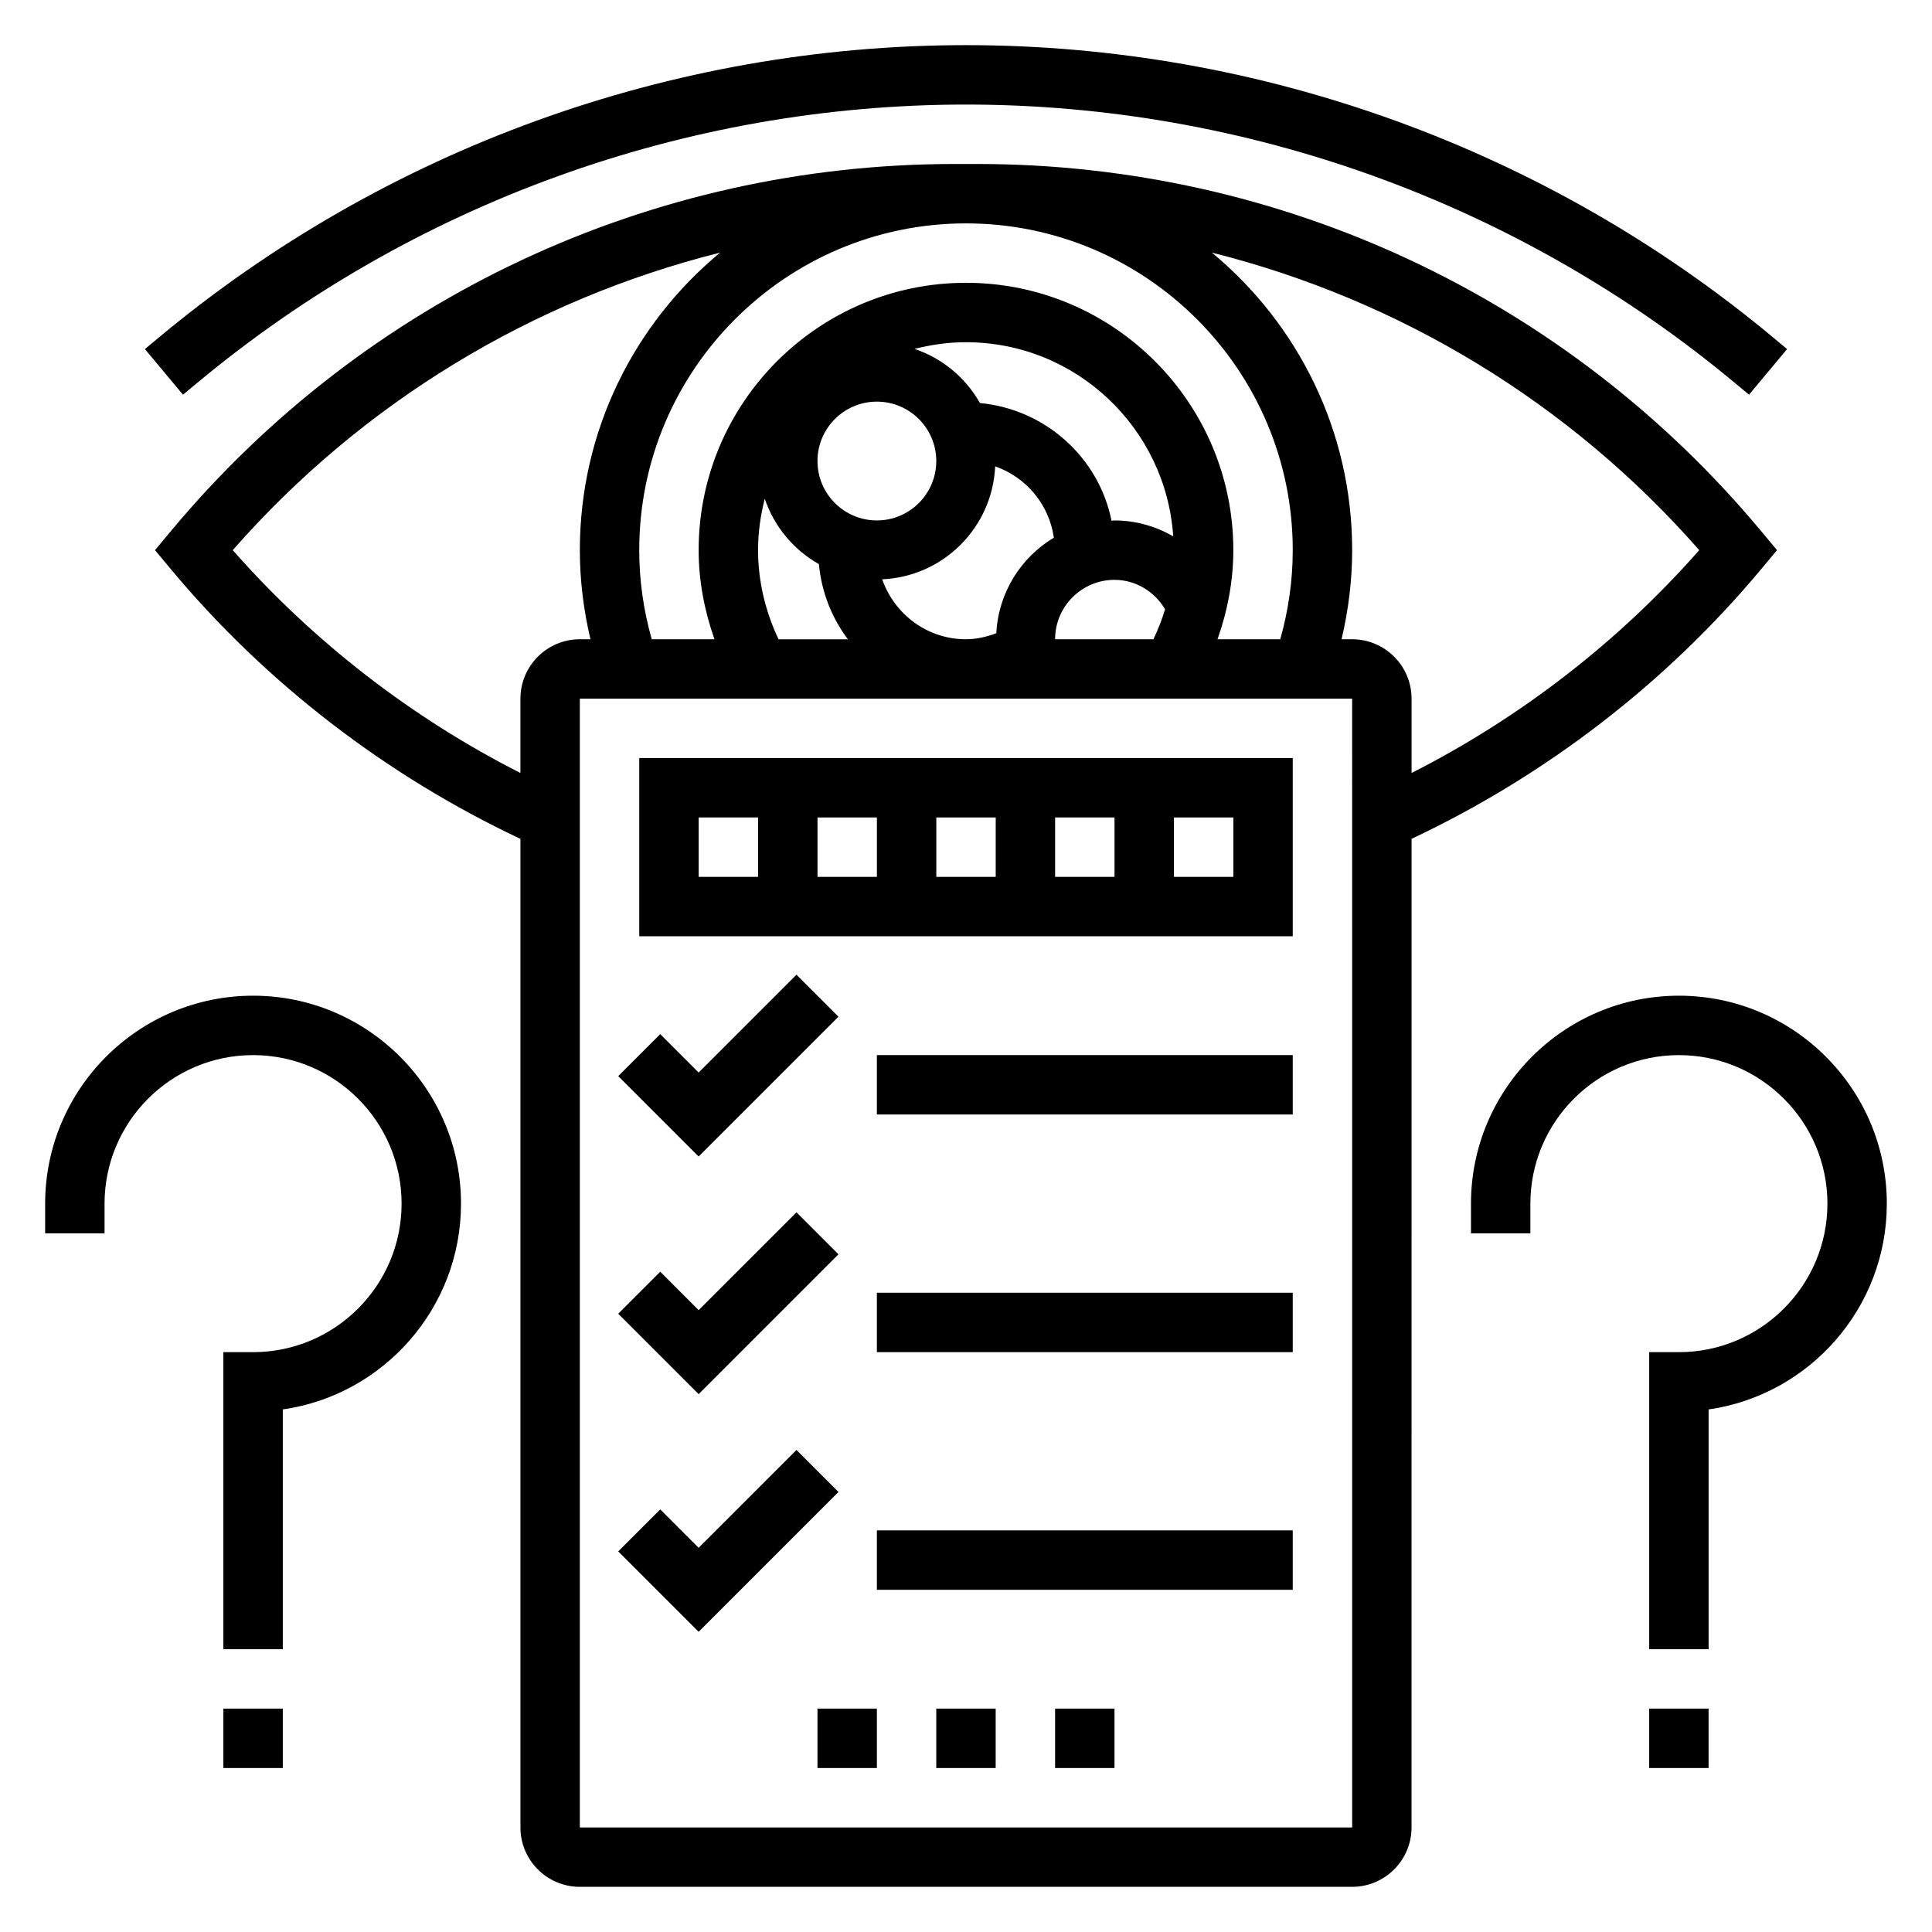
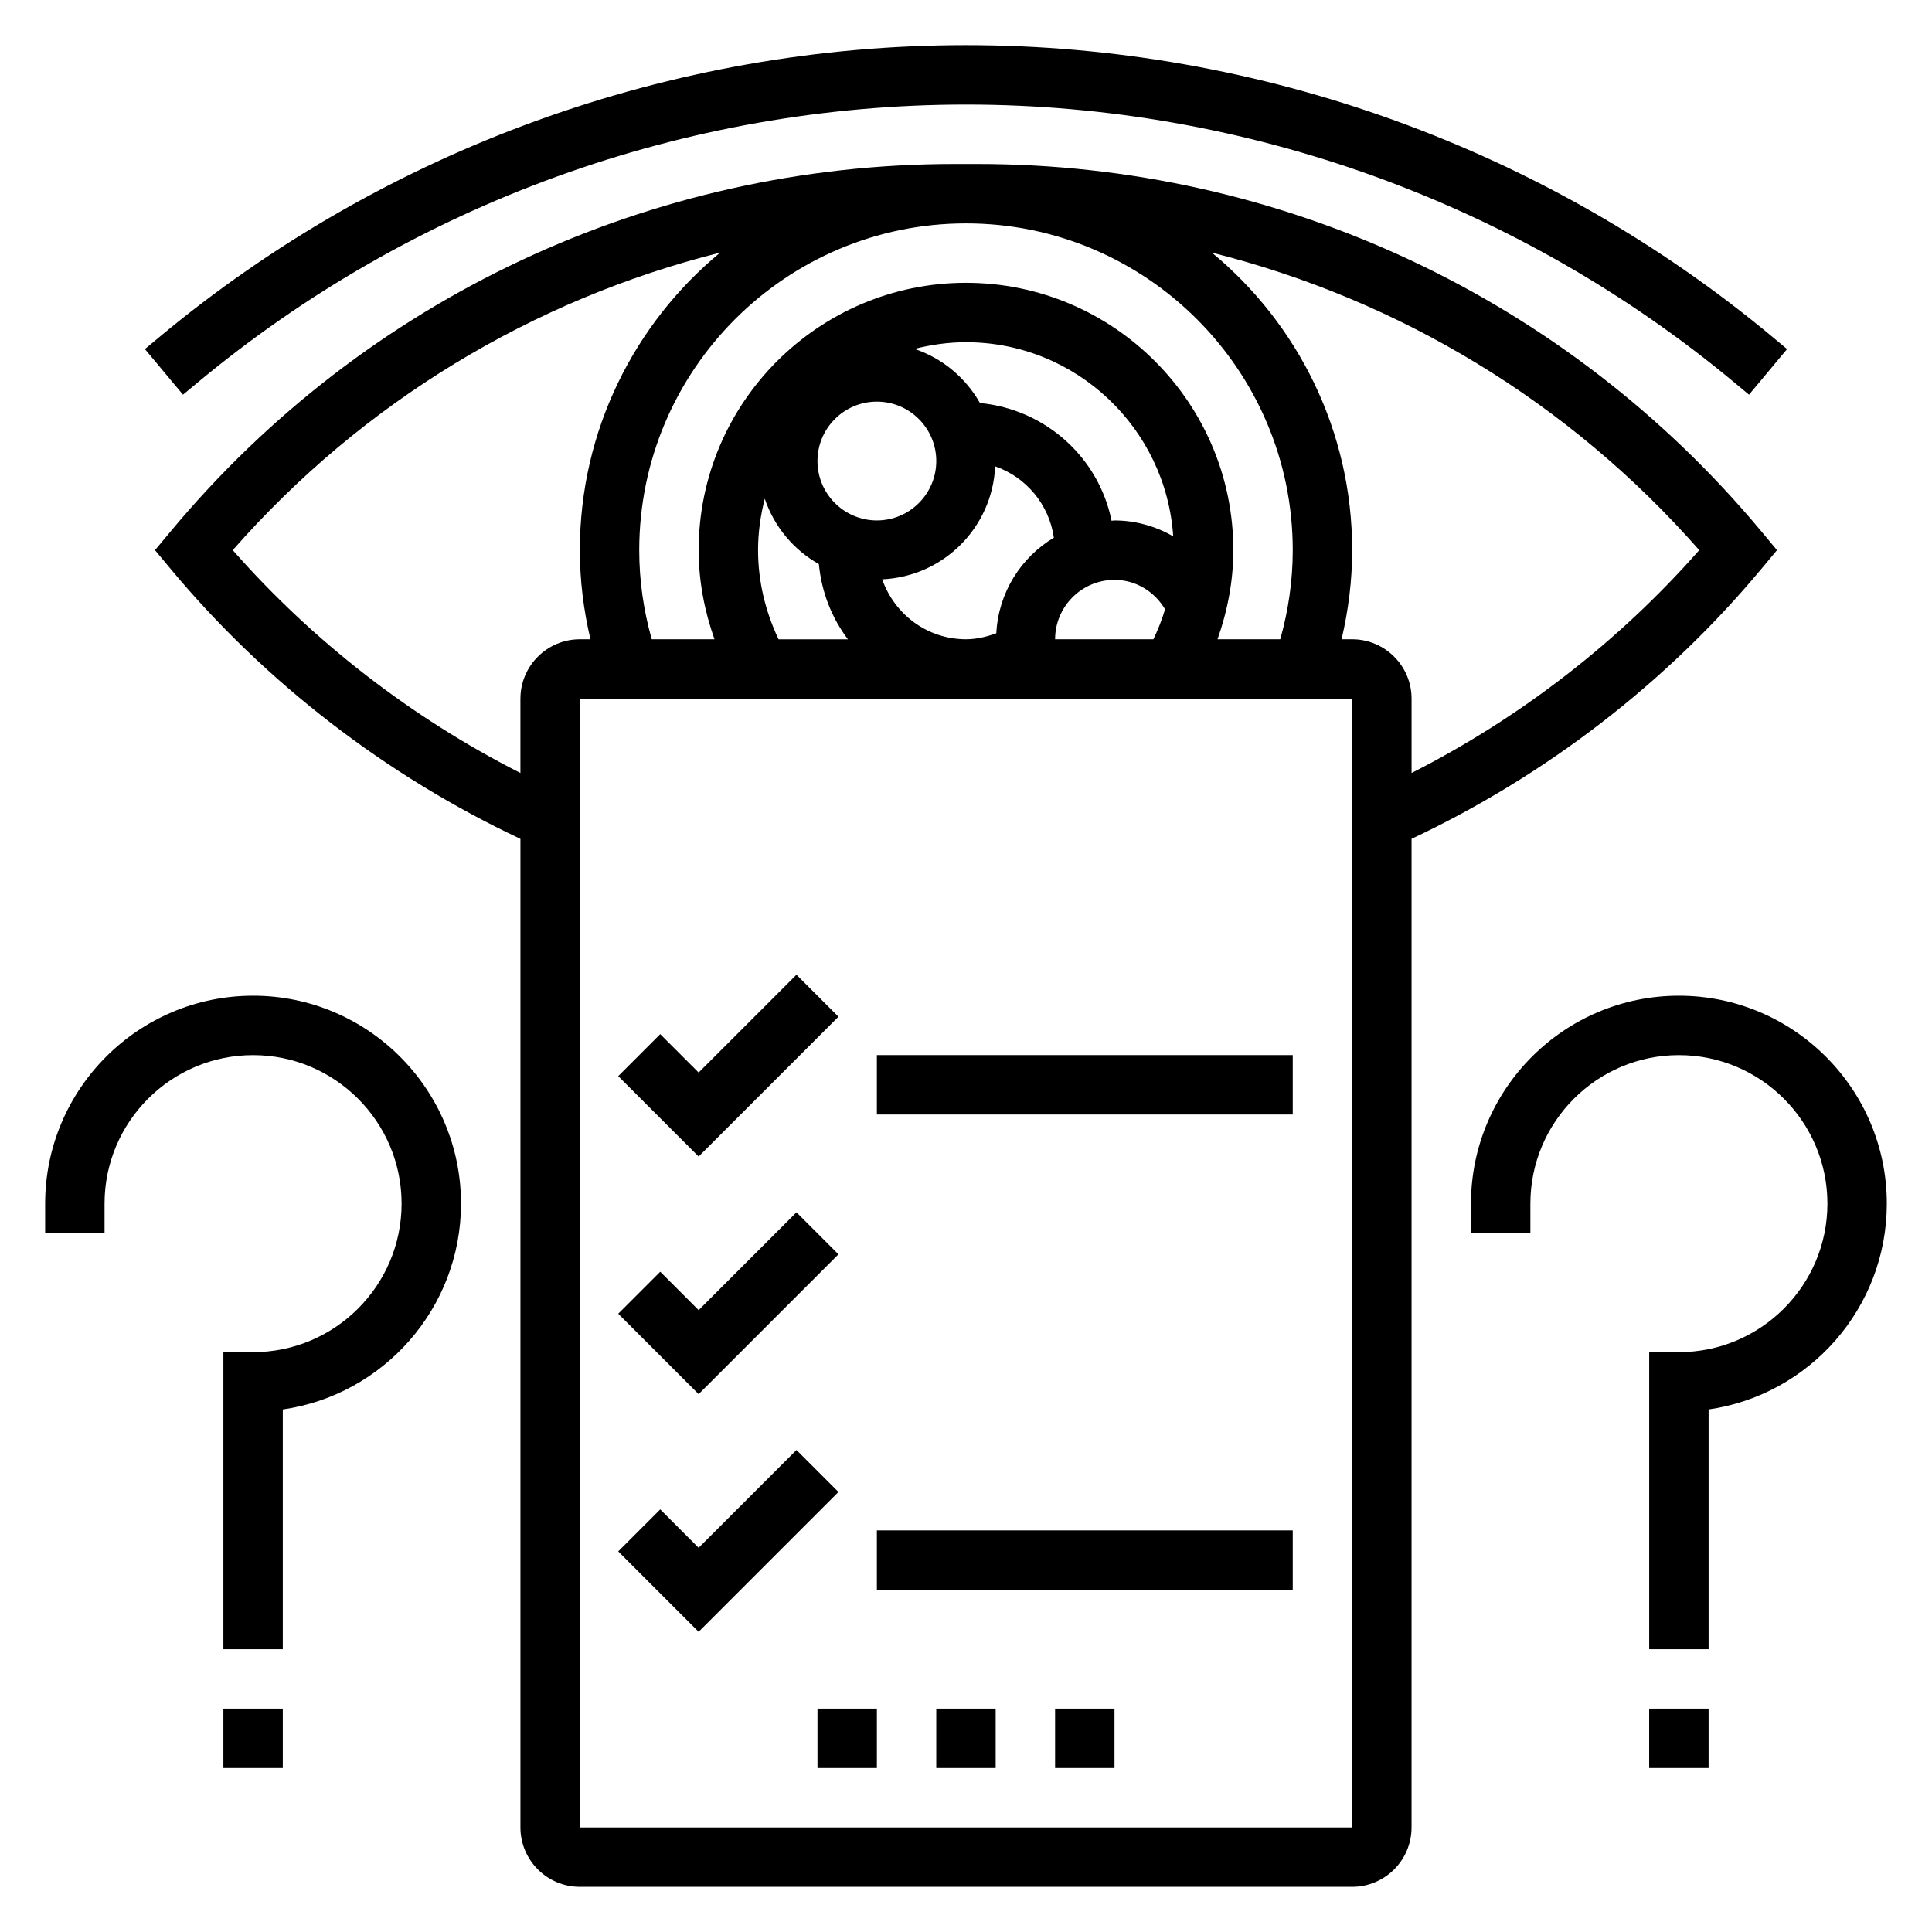
<svg xmlns="http://www.w3.org/2000/svg" fill="#000000" width="800px" height="800px" version="1.1" viewBox="144 144 512 512">
  <g>
-     <path d="m313.41 392.12h173.18v-47.23h-173.18zm94.465-15.742h-15.742v-15.742h15.742zm15.742-15.746h15.742v15.742h-15.742zm-47.23 15.746h-15.742v-15.742h15.742zm94.465 0h-15.742v-15.742h15.742zm-141.7-15.746h15.742v15.742h-15.742z" />
    <path d="m366.2 413.44-11.129-11.133-25.926 25.922-10.176-10.176-11.133 11.129 21.309 21.309z" />
    <path d="m376.38 423.61h110.21v15.742h-110.21z" />
    <path d="m366.2 476.41-11.129-11.133-25.926 25.922-10.176-10.18-11.133 11.133 21.309 21.309z" />
-     <path d="m376.38 486.59h110.21v15.742h-110.21z" />
    <path d="m355.07 528.26-25.926 25.922-10.176-10.18-11.133 11.133 21.309 21.309 37.055-37.055z" />
    <path d="m376.38 549.57h110.21v15.742h-110.21z" />
    <path d="m392.12 596.8h15.742v15.742h-15.742z" />
    <path d="m423.61 596.8h15.742v15.742h-15.742z" />
    <path d="m360.64 596.8h15.742v15.742h-15.742z" />
    <path d="m203.2 596.8h15.742v15.742h-15.742z" />
    <path d="m581.05 596.8h15.742v15.742h-15.742z" />
    <path d="m610.72 294.84 4.203-5.047-4.203-5.047c-51.531-61.824-127.25-97.289-207.74-97.289h-5.977c-80.48 0-156.2 35.465-207.72 97.293l-4.203 5.043 4.203 5.047c25.137 30.164 57.113 54.734 92.637 71.469v261.98c0 8.684 7.062 15.742 15.742 15.742h204.67c8.684 0 15.742-7.062 15.742-15.742l0.004-261.99c35.527-16.727 67.504-41.305 92.641-71.461zm-16.406-5.047c-21.332 24.254-47.43 44.438-76.234 59.055v-19.695c0-8.684-7.062-15.742-15.742-15.742h-2.809c1.816-7.707 2.809-15.602 2.809-23.617 0-31.691-14.484-60.062-37.18-78.848 49.641 12.457 94.723 39.621 129.16 78.848zm-243.99 23.617c-3.492-7.352-5.43-15.406-5.43-23.617 0-4.707 0.66-9.258 1.777-13.625 2.504 7.406 7.629 13.531 14.344 17.328 0.707 7.445 3.418 14.266 7.699 19.926l-18.391-0.004zm88.246-31.41c-3.387-16.781-17.531-29.543-34.875-31.195-3.793-6.707-9.918-11.84-17.328-14.344 4.367-1.109 8.914-1.77 13.633-1.77 29.141 0 53.012 22.758 54.914 51.43-4.652-2.656-9.957-4.199-15.555-4.199-0.27 0-0.52 0.07-0.789 0.078zm-62.188-0.078c-8.684 0-15.742-7.062-15.742-15.742 0-8.684 7.062-15.742 15.742-15.742 8.684 0 15.742 7.062 15.742 15.742 0 8.68-7.059 15.742-15.742 15.742zm1.41 15.602c16.223-0.73 29.207-13.715 29.938-29.938 8.203 2.867 14.297 10.078 15.555 18.902-8.746 5.242-14.695 14.547-15.25 25.332-2.582 0.938-5.258 1.59-8.035 1.59-10.305 0-18.988-6.668-22.207-15.887zm45.82 15.887c0-8.684 7.062-15.742 15.742-15.742 5.613 0 10.586 3.062 13.398 7.793-0.812 2.731-1.859 5.375-3.086 7.949zm47.234-23.617c0-39.07-31.789-70.848-70.848-70.848-39.062 0-70.848 31.781-70.848 70.848 0 8.094 1.52 16.059 4.195 23.617h-16.625c-2.168-7.652-3.316-15.562-3.316-23.617 0-47.742 38.848-86.594 86.594-86.594 47.742 0 86.594 38.848 86.594 86.594 0 8.055-1.148 15.965-3.312 23.617h-16.625c2.672-7.559 4.191-15.523 4.191-23.617zm-188.93 39.359v19.695c-28.812-14.617-54.898-34.801-76.234-59.055 34.441-39.227 79.516-66.395 129.16-78.848-22.691 18.785-37.176 47.156-37.176 78.848 0 8.016 0.992 15.91 2.809 23.617h-2.809c-8.684 0-15.746 7.062-15.746 15.742zm15.746 299.14v-299.14h204.67l0.008 299.14z" />
    <path d="m196.25 245.48c57.09-47.574 129.45-73.77 203.75-73.77s146.66 26.199 203.75 73.762l3.754 3.125 10.086-12.082-3.754-3.133c-59.914-49.93-135.86-77.418-213.84-77.418s-153.92 27.488-213.84 77.422l-3.754 3.125 10.086 12.082z" />
    <path d="m211.07 407.87c-30.387 0-55.105 24.727-55.105 55.105v7.871h15.742v-7.871c0-21.703 17.656-39.359 39.359-39.359s39.359 17.656 39.359 39.359c0 21.703-17.656 39.359-39.359 39.359h-7.867v78.719h15.742v-63.535c26.672-3.824 47.23-26.828 47.23-54.547 0.004-30.375-24.715-55.102-55.102-55.102z" />
    <path d="m588.93 407.87c-30.387 0-55.105 24.727-55.105 55.105v7.871h15.742v-7.871c0-21.703 17.656-39.359 39.359-39.359s39.359 17.656 39.359 39.359c0 21.703-17.656 39.359-39.359 39.359h-7.871v78.719h15.742v-63.535c26.672-3.824 47.23-26.828 47.23-54.547 0.008-30.375-24.711-55.102-55.098-55.102z" />
  </g>
</svg>